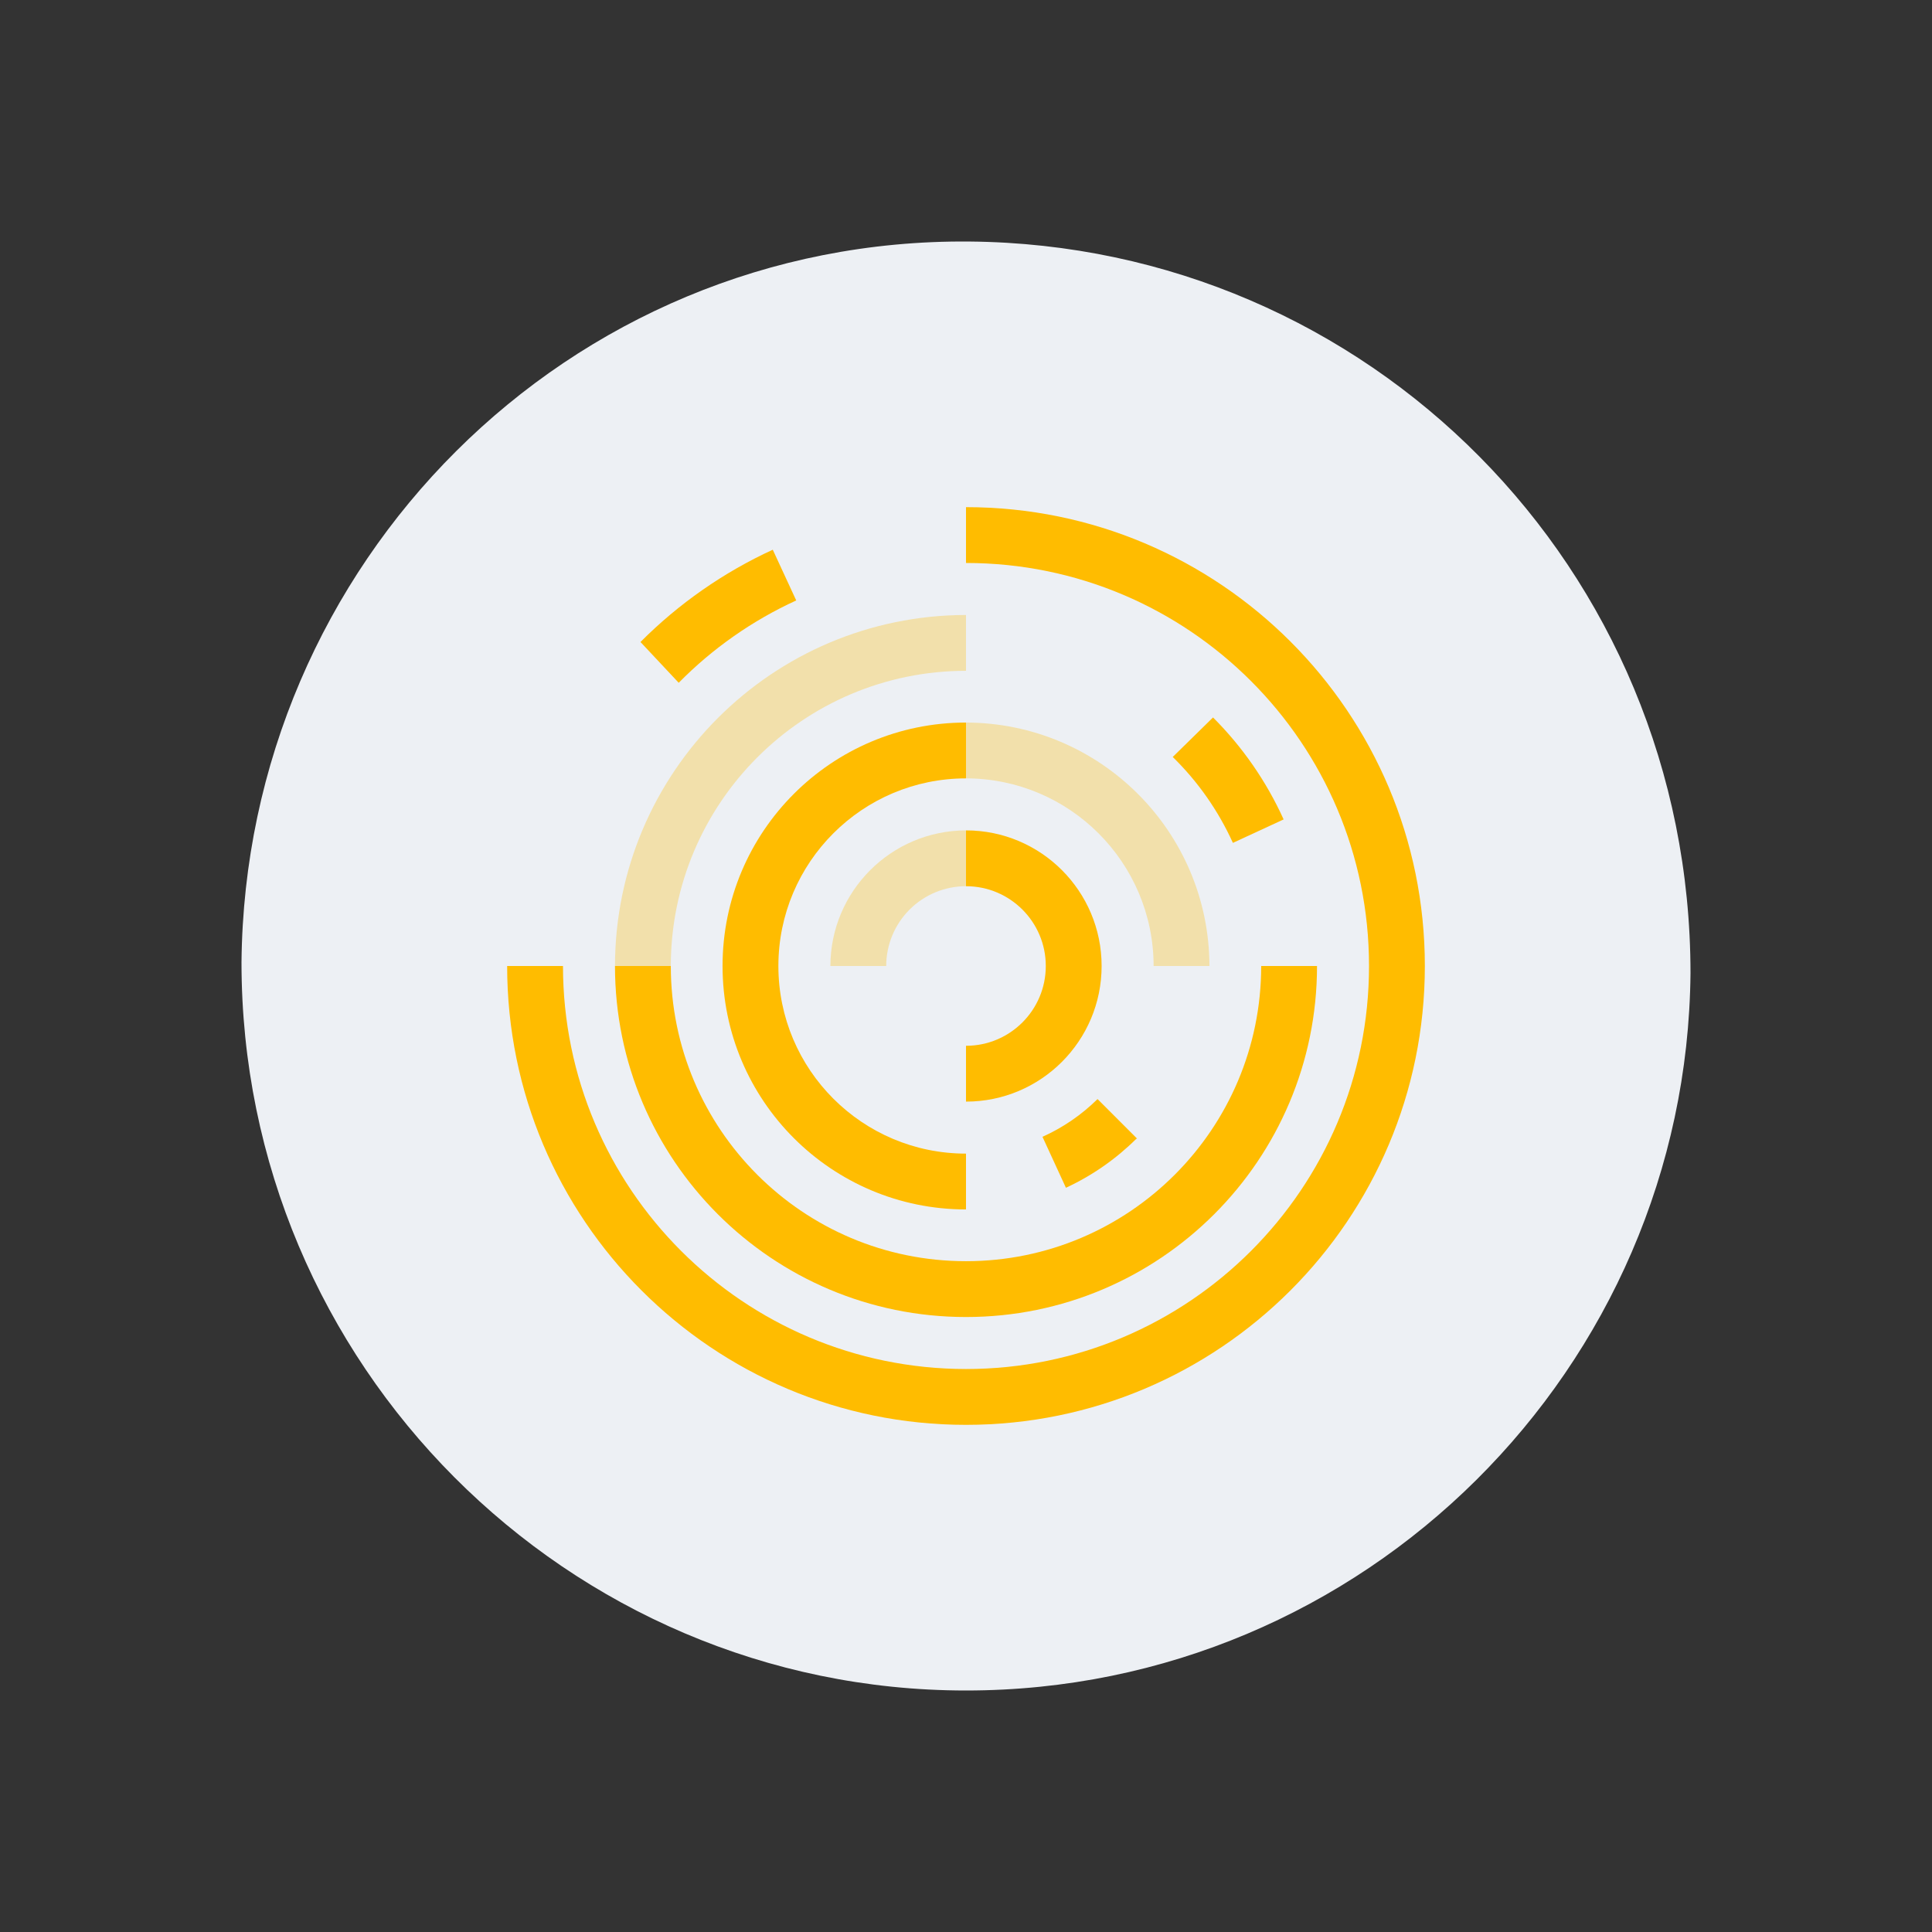
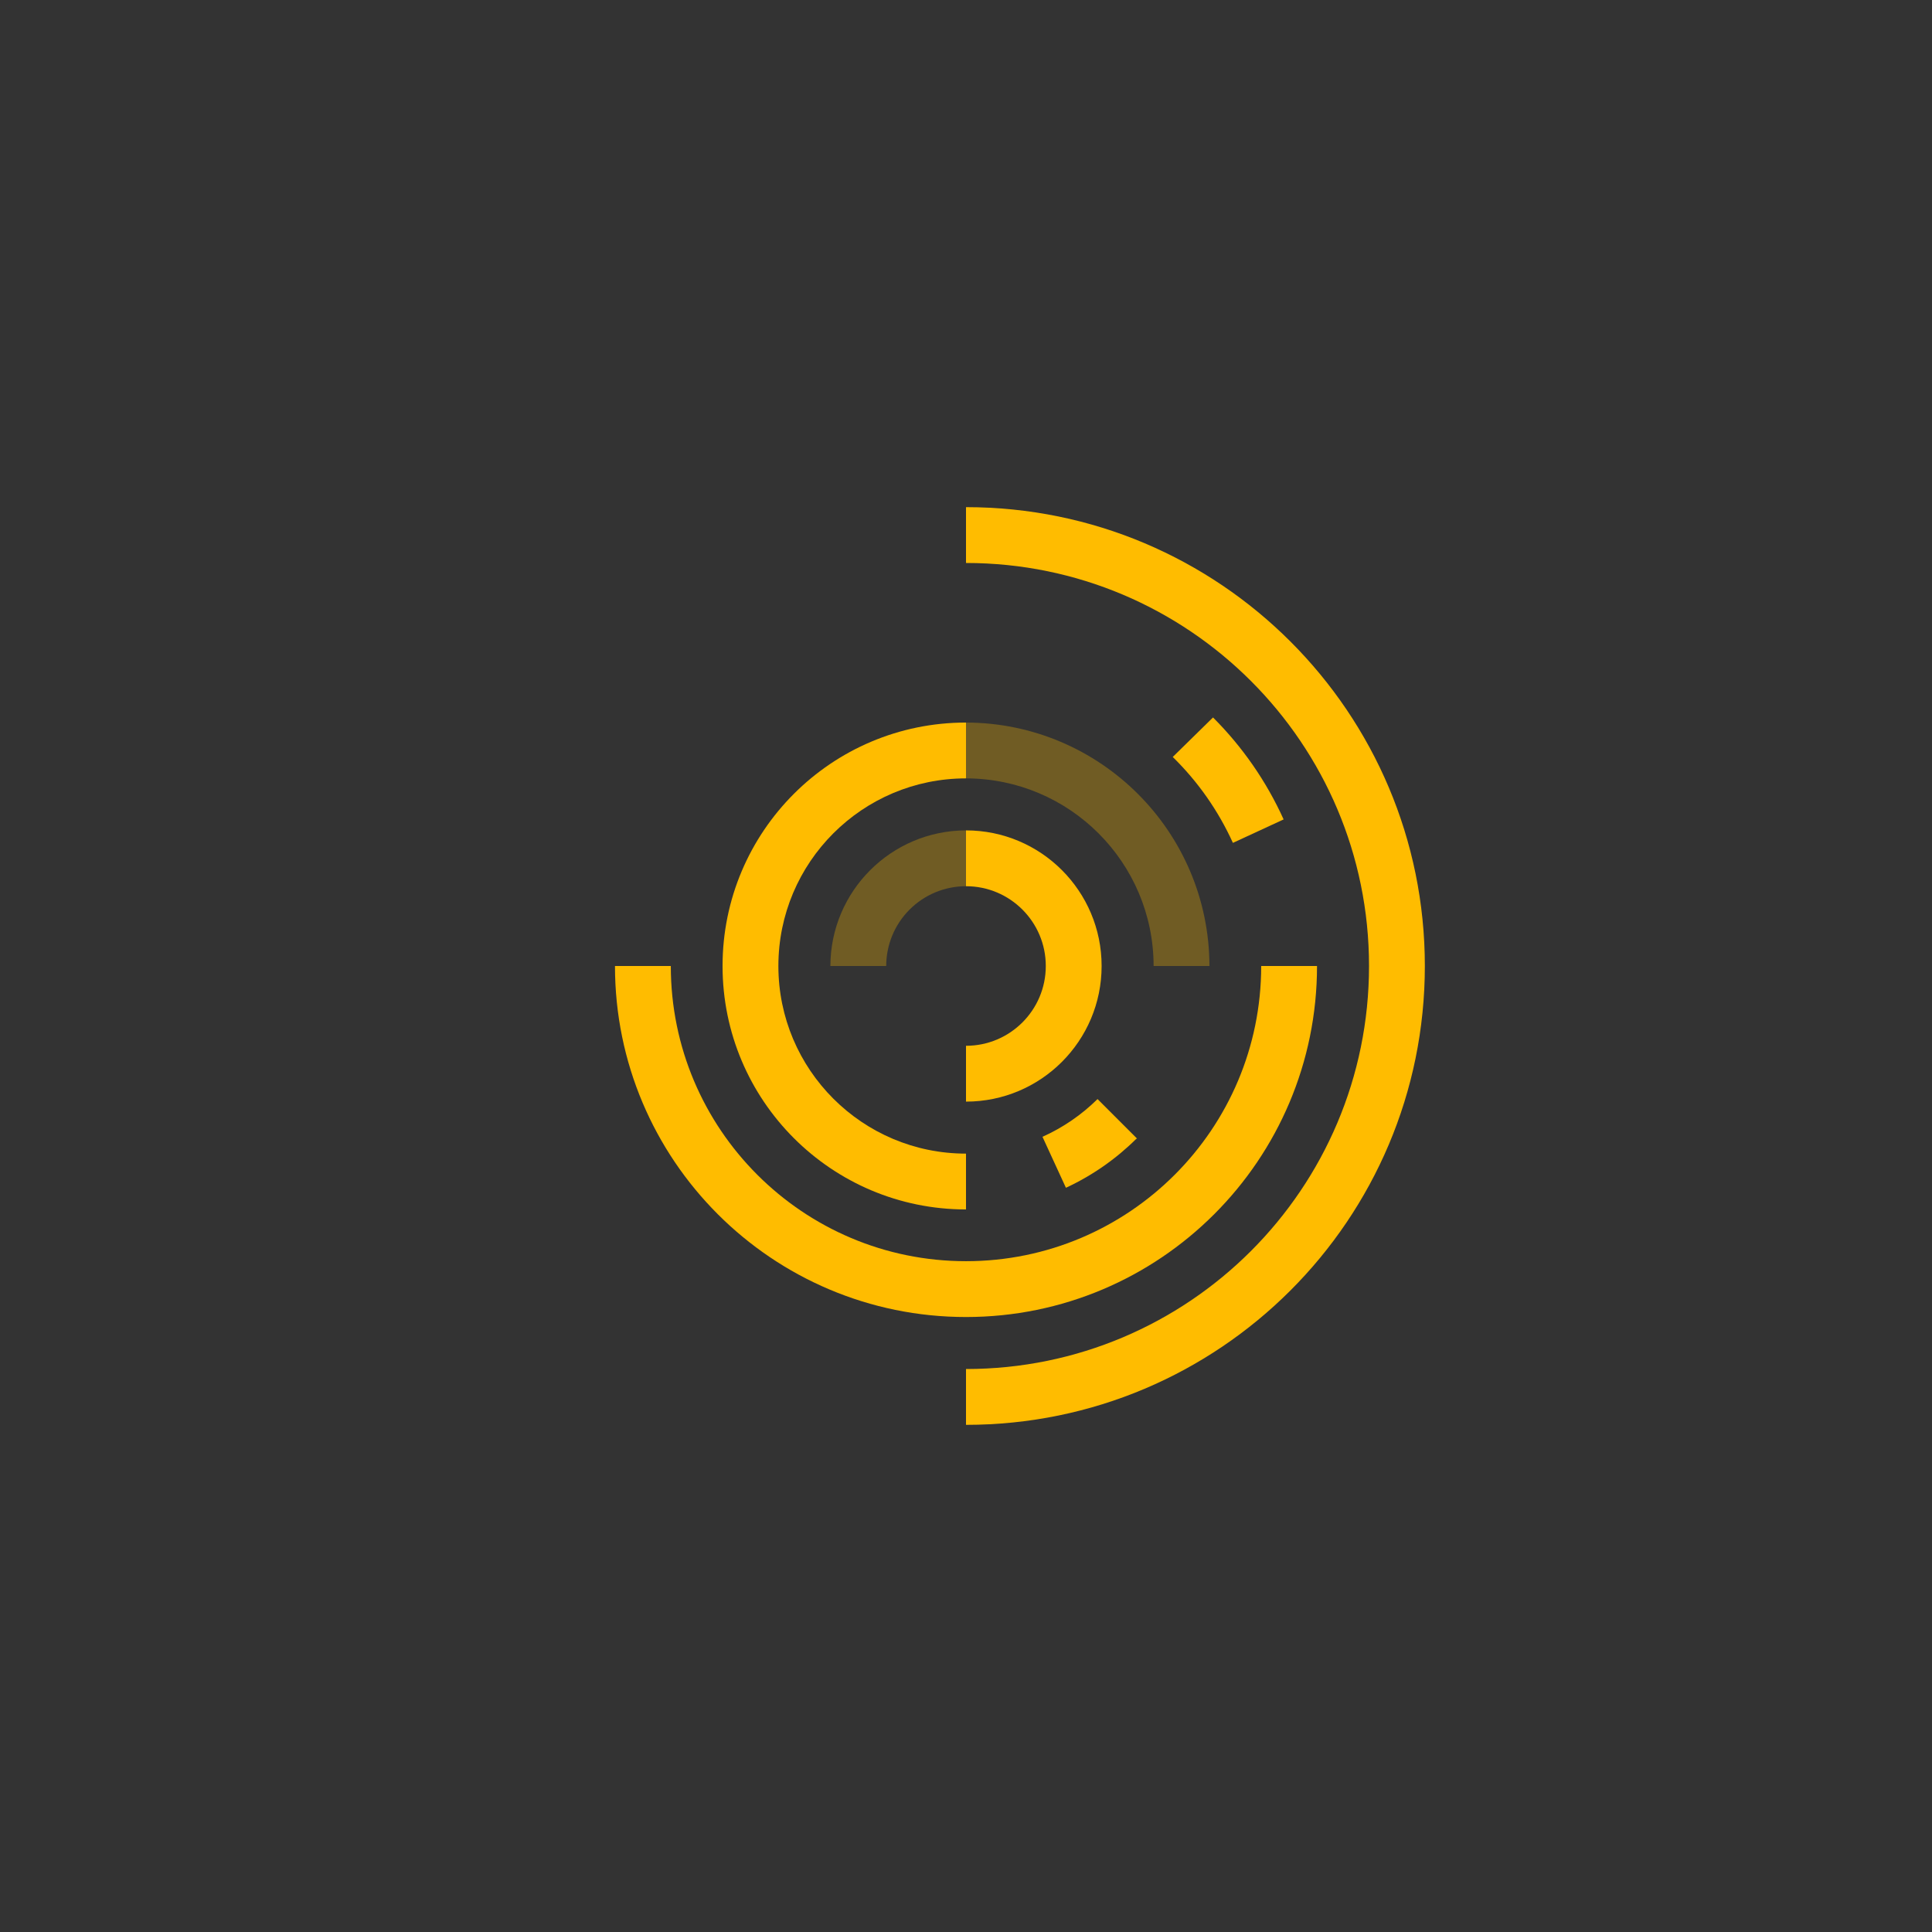
<svg xmlns="http://www.w3.org/2000/svg" width="800" height="800" viewBox="0 0 800 800" fill="none">
  <rect x="0" y="0" width="800" height="800" fill="#333333" stroke="none" />
-   <path fill-rule="evenodd" clip-rule="evenodd" d="M400 700C235 700 100 565.003 100 398.506C101.5 233.51 235 98.512 401.5 100.012C566.5 101.512 700 235.01 700 403.006C698.5 566.503 565 700 400 700Z" fill="#EDF0F4" />
  <path fill-rule="evenodd" clip-rule="evenodd" d="M400 590C504.934 590 590 504.934 590 400C590 295.066 504.934 210 400 210V233.117C492.167 233.117 566.883 307.833 566.883 400C566.883 492.167 492.167 566.883 400 566.883V590Z" fill="#FFBC00" />
-   <path fill-rule="evenodd" clip-rule="evenodd" d="M233.117 400H210C210 504.934 295.066 590 400 590V566.883C307.857 566.825 233.175 492.143 233.117 400" fill="#FFBC00" />
  <path fill-rule="evenodd" clip-rule="evenodd" d="M277.767 400C277.767 467.508 332.492 522.233 400 522.233C467.508 522.233 522.233 467.508 522.233 400H545.35C545.35 480.275 480.275 545.35 400 545.35C319.725 545.35 254.65 480.275 254.65 400L277.767 400Z" fill="#FFBC00" />
-   <path opacity="0.3" fill-rule="evenodd" clip-rule="evenodd" d="M400 277.767V254.65C319.774 254.767 254.766 319.774 254.65 400H277.767C277.825 332.517 332.517 277.825 400 277.767Z" fill="#FFBC00" />
  <path fill-rule="evenodd" clip-rule="evenodd" d="M400 322.311C357.094 322.311 322.311 357.094 322.311 400C322.311 442.906 357.094 477.689 400 477.689V500.805C344.327 500.805 299.194 455.673 299.194 400C299.194 344.327 344.327 299.194 400 299.194" fill="#FFBC00" />
  <path opacity="0.3" fill-rule="evenodd" clip-rule="evenodd" d="M400 299.194V322.311C442.882 322.369 477.631 357.118 477.689 400H500.806C500.689 344.375 455.625 299.31 400 299.194Z" fill="#FFBC00" />
  <path fill-rule="evenodd" clip-rule="evenodd" d="M400 343.845C431.014 343.845 456.156 368.986 456.156 400C456.156 431.014 431.014 456.156 400 456.156V433.039C418.247 433.039 433.039 418.247 433.039 400C433.039 381.753 418.247 366.961 400 366.961" fill="#FFBC00" />
  <path opacity="0.3" fill-rule="evenodd" clip-rule="evenodd" d="M400 343.845C369.01 343.903 343.903 369.011 343.844 400H366.961C366.961 391.238 370.442 382.834 376.638 376.638C382.834 370.442 391.238 366.961 400 366.961V343.845Z" fill="#FFBC00" />
  <path fill-rule="evenodd" clip-rule="evenodd" d="M470.828 471.461L454.467 455.1C447.864 461.631 440.142 466.923 431.667 470.722L441.378 491.833C452.19 486.817 462.048 479.96 470.511 471.566" fill="#FFBC00" />
-   <path fill-rule="evenodd" clip-rule="evenodd" d="M319.989 227.628C299.596 236.997 281.042 249.938 265.206 265.839L281.039 282.728C295.05 268.498 311.541 256.943 329.7 248.633L319.989 227.628Z" fill="#FFBC00" />
  <path fill-rule="evenodd" clip-rule="evenodd" d="M531.522 339.305C524.405 323.581 514.499 309.276 502.283 297.083L485.606 313.444C496.04 323.657 504.487 335.719 510.517 349.016L531.522 339.305Z" fill="#FFBC00" />
</svg>